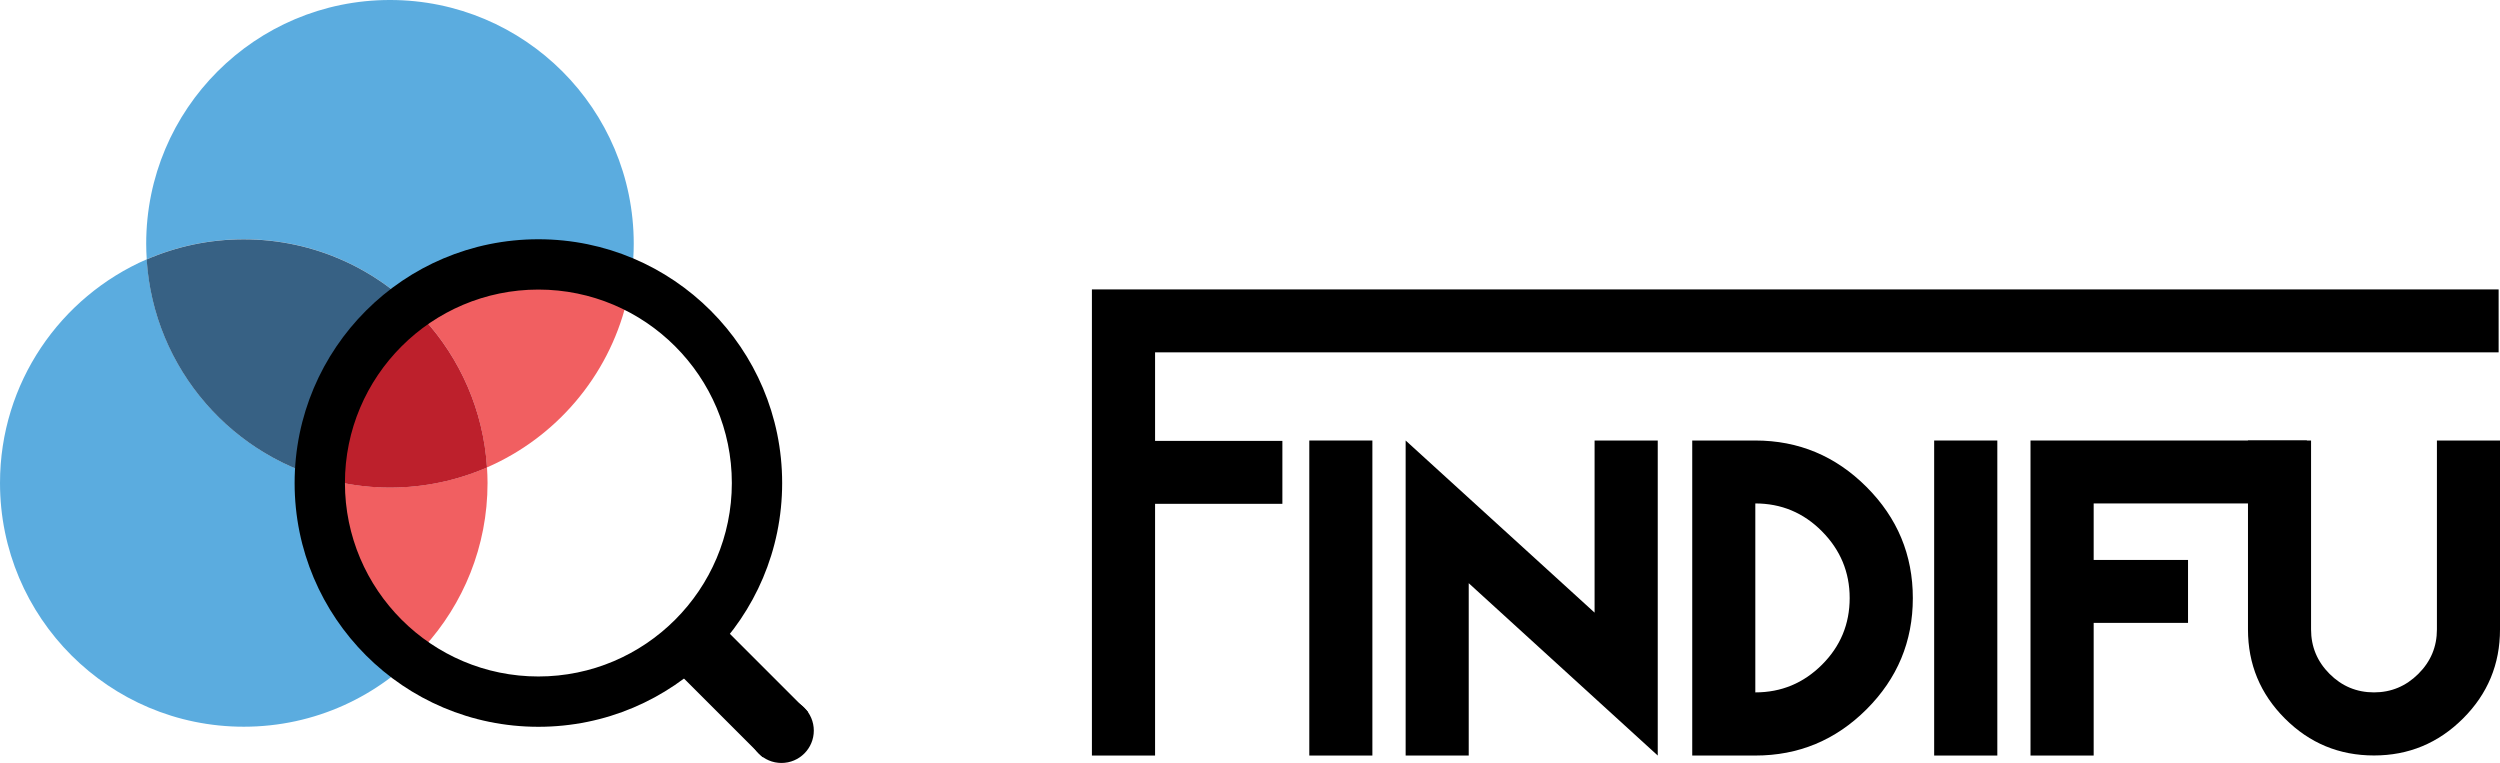
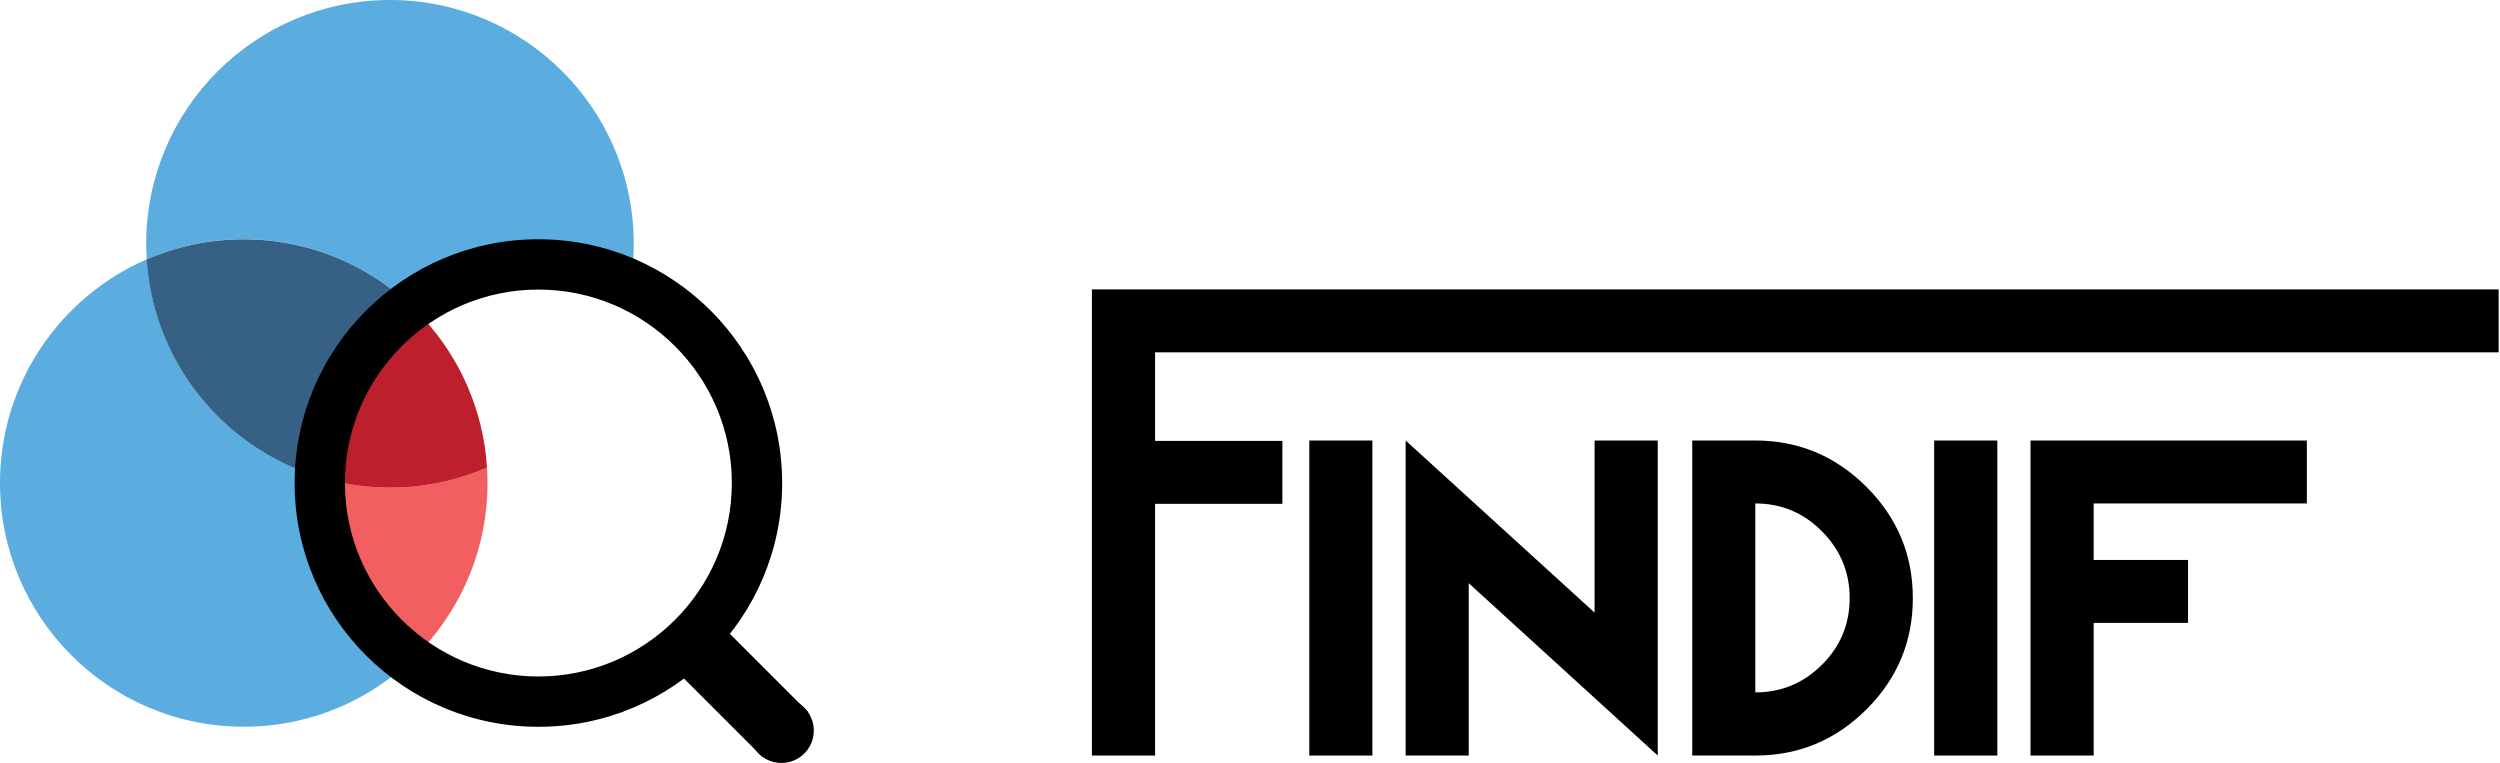
<svg xmlns="http://www.w3.org/2000/svg" height="99.78" width="326.95" id="svg2" xml:space="preserve" viewBox="0 0 326.95 99.78" y="0px" x="0px" version="1.1">
  <defs id="defs76" />
  <style id="style4" type="text/css">
	.st0{fill:#5BACDF;}
	.st1{fill:#376184;}
	.st2{fill:#F15F61;}
	.st3{fill:#BD202C;}
</style>
  <g transform="translate(-142.91,-226.2)" id="Warstwa_2" />
  <g transform="translate(-142.91,-226.2)" id="Warstwa_1">
    <g id="g8">
      <g id="g10">
        <polygon id="polygon12" points="285.71,308.52 285.71,325.01 293.97,325.01 293.97,316.75 293.97,292.09 310.62,292.09 310.62,283.86 293.97,283.86 293.97,272.28 469.68,272.28 469.68,264.05 469.68,264.05 285.71,264.05 285.71,300.29 " />
      </g>
      <g id="g14">
        <polygon id="polygon16" points="322.39,325.01 322.39,283.81 322.39,283.81 314.14,283.81 314.14,325.01 " />
      </g>
      <g id="g18">
        <polygon id="polygon20" points="326.74,283.81 326.74,325.01 334.99,325.01 334.99,302.47 359.71,325.01 359.71,283.81 359.71,283.81 351.45,283.81 351.45,306.32 " />
      </g>
      <g id="g22">
        <g id="g24">
          <path id="path26" d="m 372.47,283.81 -8.25,0 0,41.2 8.25,0 c 5.66,0 10.5,-2.01 14.54,-6.04 4.04,-4.03 6.06,-8.88 6.06,-14.55 0,-5.66 -2.02,-10.5 -6.06,-14.54 -4.04,-4.04 -8.88,-6.07 -14.54,-6.07 l 0,0 z m 0,32.94 0,-24.71 c 3.39,0 6.3,1.21 8.71,3.64 2.41,2.43 3.63,5.34 3.63,8.73 0,3.41 -1.21,6.32 -3.63,8.73 -2.42,2.41 -5.32,3.61 -8.71,3.61 l 0,0 z" />
        </g>
      </g>
      <g id="g28">
        <polygon id="polygon30" points="404.12,325.01 404.12,283.81 404.12,283.81 395.86,283.81 395.86,325.01 " />
      </g>
      <g id="g32">
        <polygon id="polygon34" points="408.46,308.52 408.46,325.01 416.72,325.01 416.72,316.75 416.72,307.66 429.06,307.66 429.06,299.43 416.72,299.43 416.72,292.04 444.6,292.04 444.6,283.81 444.6,283.81 408.46,283.81 408.46,300.29 " />
      </g>
      <g id="g36">
-         <path id="path38" d="m 469.86,283.81 -8.25,0 0,16.48 0,7.39 0,0.84 c 0,2.27 -0.81,4.2 -2.43,5.81 -1.62,1.61 -3.55,2.42 -5.8,2.42 -2.27,0 -4.2,-0.81 -5.81,-2.42 -1.61,-1.61 -2.42,-3.55 -2.42,-5.81 l 0,-0.84 0,-7.39 0,-16.48 -8.25,0 0,16.48 0,8.23 c 0,4.55 1.61,8.43 4.83,11.65 3.22,3.22 7.1,4.83 11.65,4.83 4.53,0 8.41,-1.61 11.64,-4.83 3.23,-3.22 4.84,-7.1 4.84,-11.65 l 0,-8.23 0,-16.48 0,0 z" />
-       </g>
+         </g>
      <circle id="circle40" r="4.23" cy="321.75" cx="245.11" />
      <g id="g42">
        <path style="fill:#5bacdf" id="path44" d="m 198.31,267.87 c 4.26,-2.99 9.44,-4.76 15.05,-4.76 4.12,0 8.01,0.98 11.48,2.67 0.61,-2.47 0.95,-5.04 0.95,-7.7 0,-17.61 -14.27,-31.88 -31.88,-31.88 -17.61,0 -31.88,14.27 -31.88,31.88 0,0.69 0.03,1.37 0.07,2.04 3.89,-1.69 8.18,-2.63 12.69,-2.63 9.32,0 17.69,4.01 23.52,10.38 z" class="st0" />
      </g>
      <g id="g46">
        <path style="fill:#5bacdf" id="path48" d="m 187.1,289.37 c 0,-0.05 0.01,-0.1 0.01,-0.15 -13.69,-2.98 -24.1,-14.75 -25.01,-29.11 -11.29,4.91 -19.19,16.15 -19.19,29.25 0,17.61 14.27,31.88 31.88,31.88 9.32,0 17.7,-4 23.53,-10.38 -6.78,-4.73 -11.22,-12.58 -11.22,-21.49 z" class="st0" />
      </g>
      <g id="g50">
        <path style="fill:#376184" id="path52" d="m 187.11,289.23 c 0.05,-8.84 4.47,-16.63 11.2,-21.35 -5.83,-6.38 -14.21,-10.38 -23.53,-10.38 -4.51,0 -8.8,0.94 -12.69,2.63 0.91,14.35 11.32,26.12 25.02,29.1 z" class="st1" />
      </g>
      <g id="g54">
-         <path style="fill:#f15f61" id="path56" d="m 198.31,267.87 c 4.75,5.2 7.81,11.98 8.28,19.46 9,-3.91 15.83,-11.86 18.24,-21.55 -3.47,-1.69 -7.35,-2.67 -11.48,-2.67 -5.59,0.01 -10.78,1.78 -15.04,4.76 z" class="st2" />
-       </g>
+         </g>
      <g id="g58">
        <path style="fill:#f15f61" id="path60" d="m 206.6,287.33 c -3.89,1.69 -8.18,2.63 -12.69,2.63 -2.33,0 -4.61,-0.26 -6.8,-0.74 0,0.05 -0.01,0.1 -0.01,0.15 0,8.9 4.44,16.76 11.22,21.51 5.18,-5.67 8.35,-13.22 8.35,-21.51 0,-0.68 -0.03,-1.36 -0.07,-2.04 z" class="st2" />
      </g>
      <g id="g62">
        <path style="fill:#bd202c" id="path64" d="m 187.11,289.23 c 2.19,0.48 4.46,0.74 6.8,0.74 4.51,0 8.8,-0.94 12.69,-2.63 -0.47,-7.48 -3.53,-14.26 -8.28,-19.46 -6.74,4.72 -11.16,12.51 -11.21,21.35 z" class="st3" />
      </g>
      <g id="g66">
        <rect id="rect68" height="18.72" width="8.38" transform="matrix(0.707,-0.707,0.707,0.707,-153.189,261.493)" y="306.3" x="234.87" />
      </g>
      <g id="g70">
        <path id="path72" d="m 213.32,264.07 c 13.95,0 25.3,11.35 25.3,25.3 0,13.95 -11.35,25.3 -25.3,25.3 -13.95,0 -25.3,-11.35 -25.3,-25.3 -0.01,-13.95 11.34,-25.3 25.3,-25.3 m 0,-6.58 c -17.61,0 -31.88,14.27 -31.88,31.88 0,17.61 14.27,31.88 31.88,31.88 17.61,0 31.88,-14.27 31.88,-31.88 0,-17.6 -14.28,-31.88 -31.88,-31.88 l 0,0 z" />
      </g>
    </g>
  </g>
</svg>